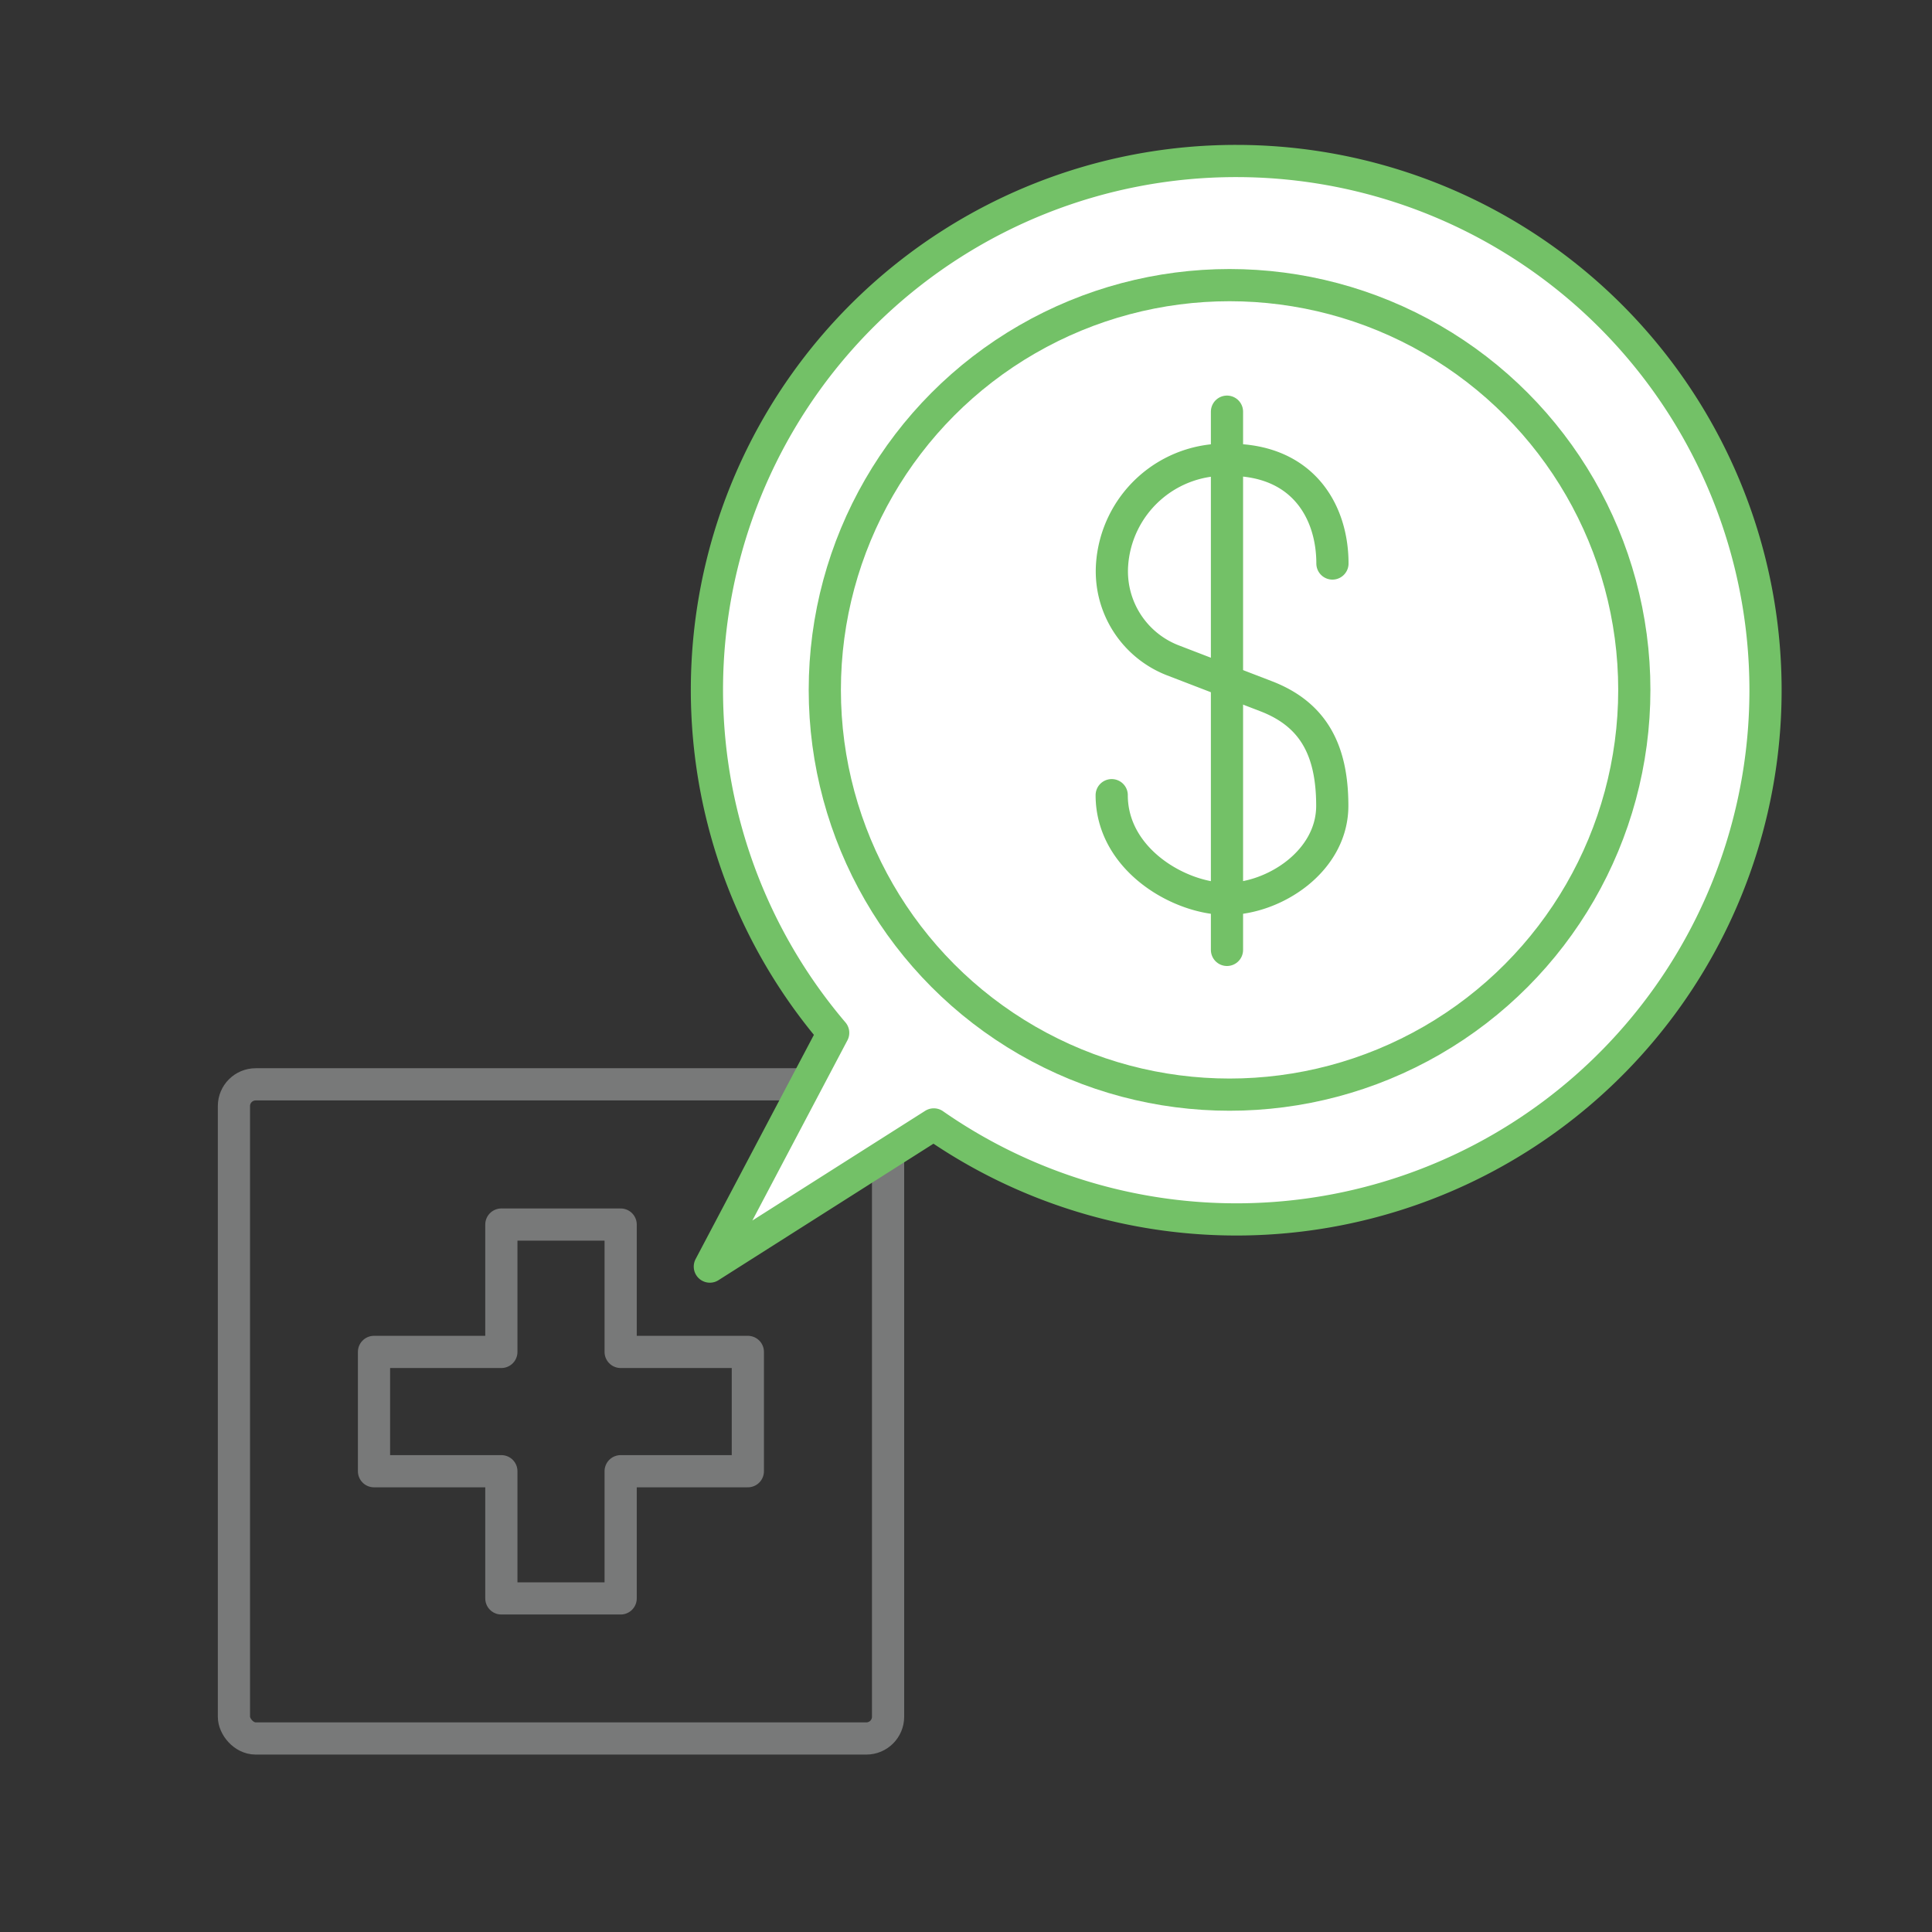
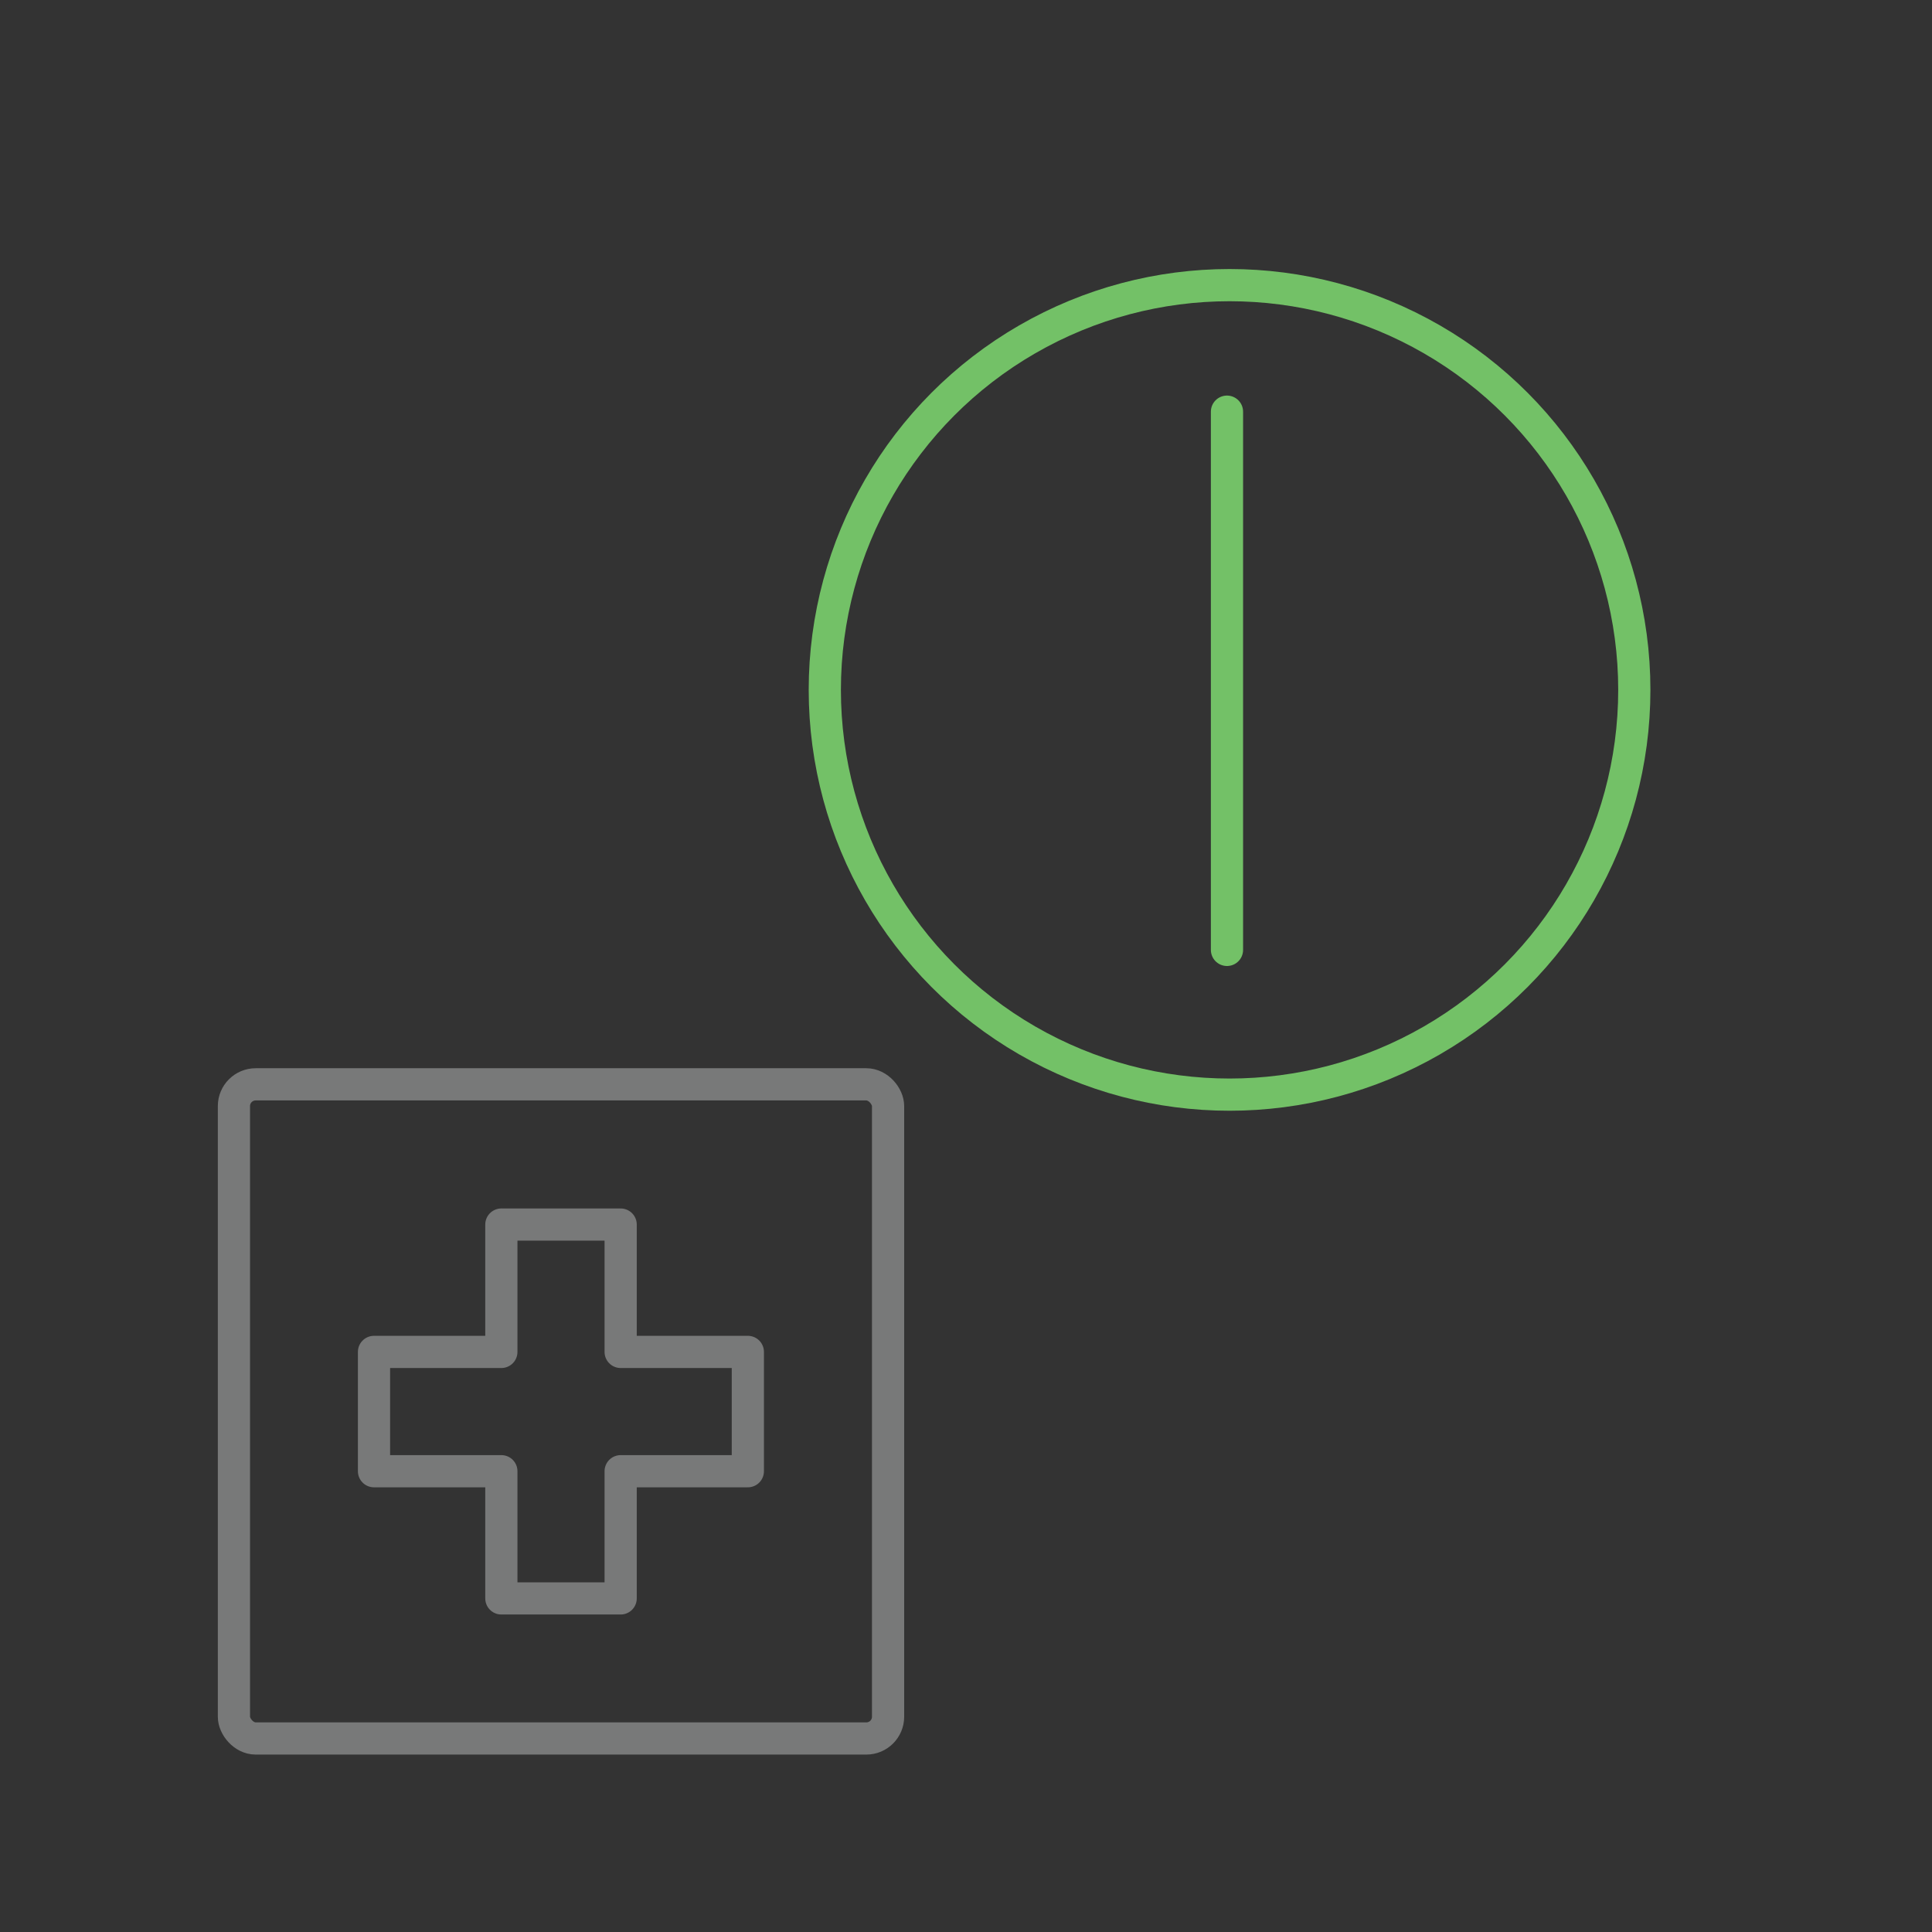
<svg xmlns="http://www.w3.org/2000/svg" id="Layer_1" data-name="Layer 1" viewBox="0 0 120 120">
  <rect x="0" y="0" width="120" height="120" fill="#333333" stroke="none" />
  <defs>
    <style>.cls-1,.cls-3{fill:none;}.cls-1{stroke:#787979;}.cls-1,.cls-2,.cls-3{stroke-linecap:round;stroke-linejoin:round;stroke-width:2px;}.cls-2{fill:#fff;}.cls-2,.cls-3{stroke:#73c167;}</style>
  </defs>
  <title>cassling-icon-bottom-line</title>
  <polygon class="cls-1" points="46.45 83.97 38.55 83.97 38.55 76.06 31.14 76.06 31.14 83.97 23.23 83.97 23.23 91.38 31.14 91.38 31.14 99.28 38.55 99.28 38.55 91.38 46.45 91.38 46.45 83.97" />
  <rect class="cls-1" x="14.53" y="67.35" width="40.63" height="40.63" rx="1.35" ry="1.35" />
-   <path class="cls-2" d="M76.8,10A32.85,32.85,0,0,0,51.75,64.15L44.09,78.67,58,69.84A32.87,32.87,0,1,0,76.8,10Z" />
  <circle class="cls-3" cx="76.37" cy="42.85" r="25.14" />
-   <path class="cls-3" d="M82.76,35c0-3.22-1.83-6.44-6.38-6.44a7,7,0,0,0-7.31,6.57A5.93,5.93,0,0,0,72.81,41l5.82,2.24c2.95,1.13,4.12,3.36,4.12,6.81s-3.62,5.78-6.55,5.78-7.15-2.44-7.15-6.44" />
  <line class="cls-3" x1="76.21" y1="25.57" x2="76.21" y2="59" />
</svg>